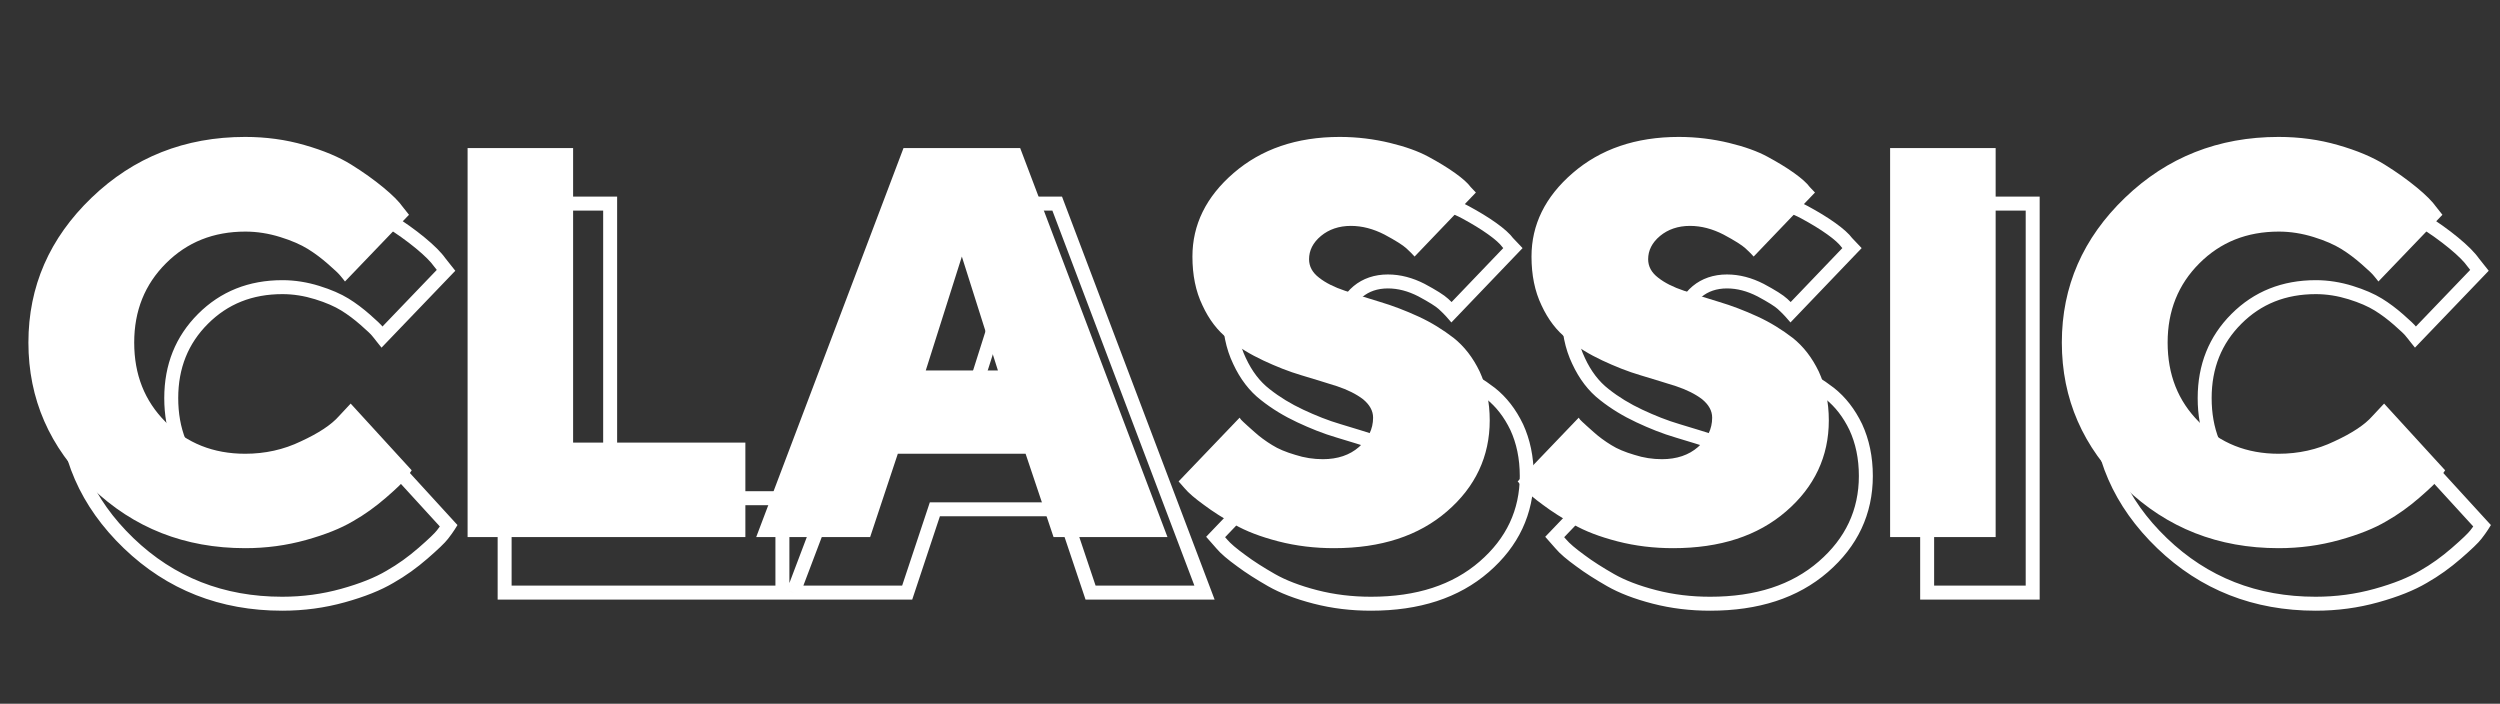
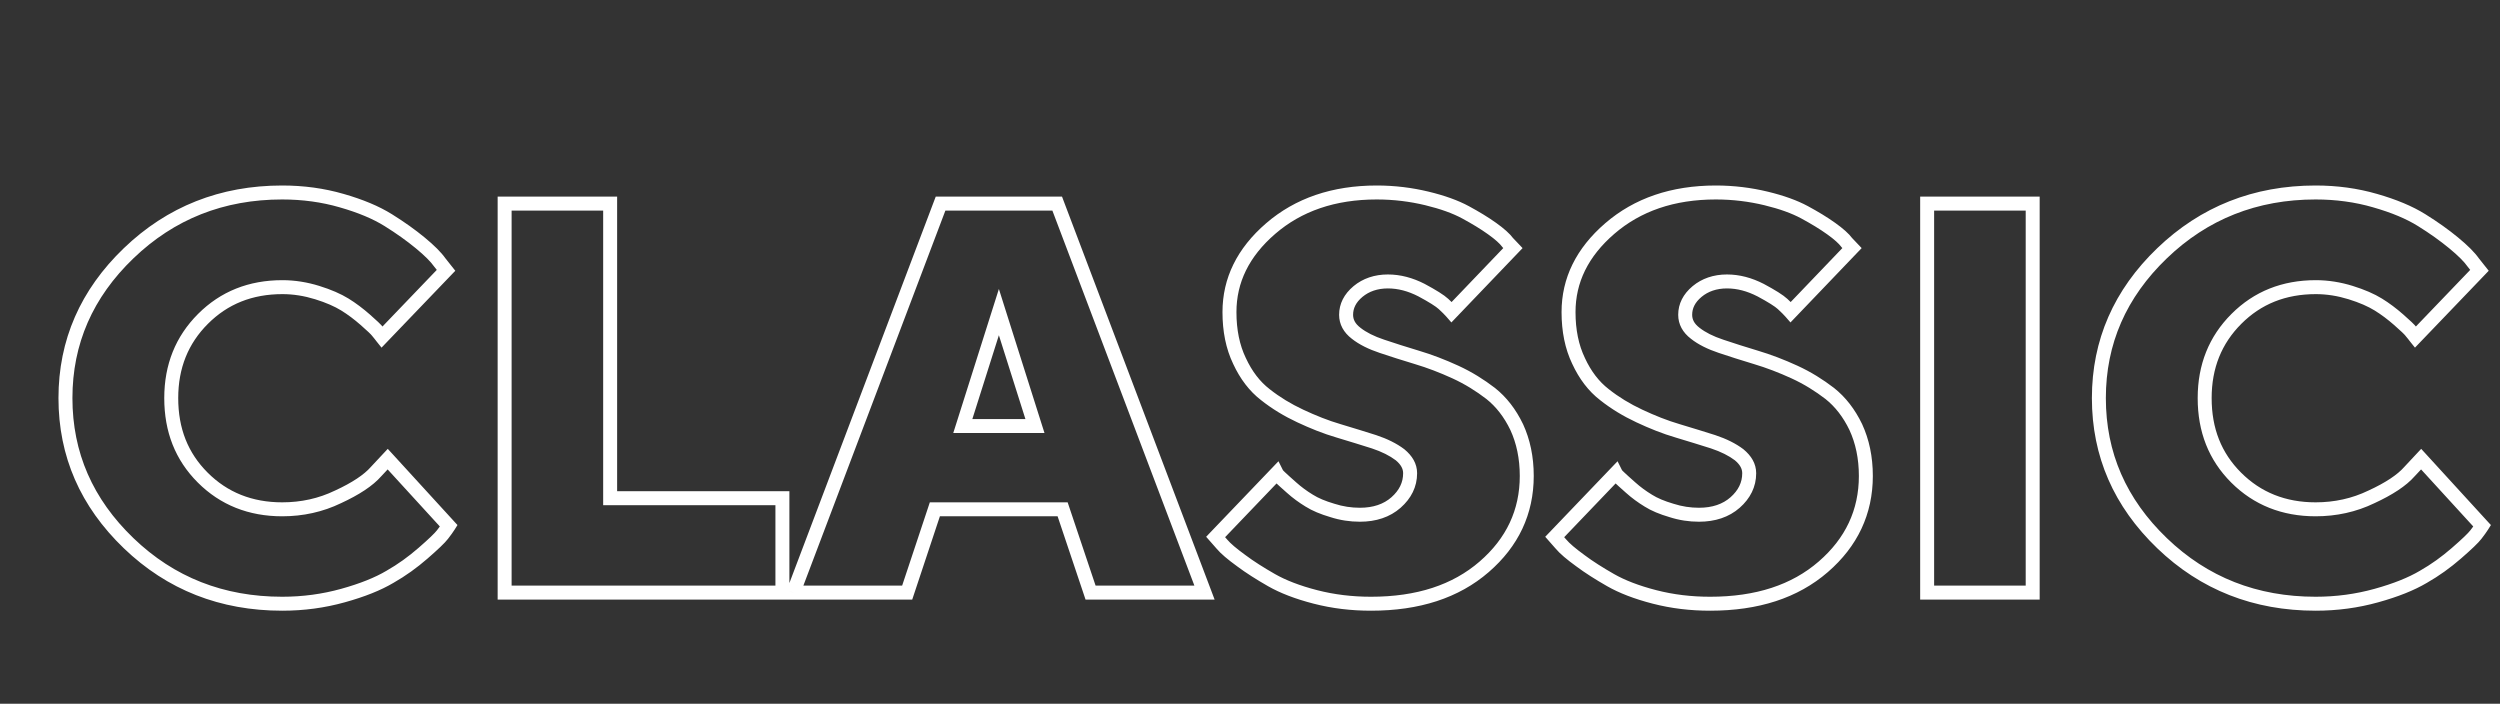
<svg xmlns="http://www.w3.org/2000/svg" width="135" height="38" viewBox="0 0 135 38" fill="none">
  <rect x="0" y="0" width="135" height="38" fill="#333333" stroke="none" />
-   <path d="M20.395 17.908L20.093 18.134L20.101 18.146L20.111 18.157L20.395 17.908ZM20.629 18.201L20.334 18.437L20.603 18.773L20.901 18.462L20.629 18.201ZM24.086 14.598L24.358 14.859L24.586 14.621L24.381 14.363L24.086 14.598ZM23.749 14.173L23.44 14.389L23.447 14.398L23.454 14.407L23.749 14.173ZM18.446 10.833L18.341 11.195L18.343 11.196L18.446 10.833ZM21.054 31.15L20.867 30.823L20.862 30.826L21.054 31.15ZM24.232 28.396L24.552 28.596L24.704 28.353L24.511 28.142L24.232 28.396ZM20.936 24.793L21.215 24.538L20.939 24.238L20.661 24.535L20.936 24.793ZM20.307 25.467L20.031 25.209L20.023 25.218L20.307 25.467ZM18.256 26.829L18.098 26.487L18.091 26.49L18.256 26.829ZM9.624 21.497C9.624 19.877 10.16 18.554 11.228 17.486L10.694 16.953C9.477 18.171 8.87 19.689 8.87 21.497H9.624ZM11.228 17.486C12.295 16.419 13.618 15.883 15.253 15.883V15.129C13.431 15.129 11.912 15.735 10.694 16.953L11.228 17.486ZM15.253 15.883C15.842 15.883 16.434 15.979 17.016 16.159L17.239 15.439C16.591 15.238 15.924 15.129 15.253 15.129V15.883ZM17.016 16.159C17.61 16.343 18.077 16.551 18.424 16.765L18.82 16.122C18.405 15.867 17.876 15.636 17.239 15.439L17.016 16.159ZM18.424 16.765C18.784 16.986 19.133 17.251 19.472 17.547L19.969 16.98C19.605 16.661 19.222 16.37 18.82 16.122L18.424 16.765ZM19.472 17.547C19.835 17.865 20.034 18.056 20.093 18.134L20.696 17.682C20.579 17.526 20.309 17.278 19.969 16.98L19.472 17.547ZM20.111 18.157C20.207 18.267 20.259 18.342 20.334 18.437L20.923 17.966C20.882 17.913 20.787 17.784 20.678 17.66L20.111 18.157ZM20.901 18.462L24.358 14.859L23.814 14.337L20.357 17.94L20.901 18.462ZM24.381 14.363L24.044 13.938L23.454 14.407L23.791 14.832L24.381 14.363ZM24.058 13.957C23.823 13.622 23.441 13.245 22.934 12.827L22.455 13.409C22.944 13.812 23.264 14.138 23.44 14.389L24.058 13.957ZM22.934 12.827C22.422 12.405 21.837 11.986 21.165 11.568L20.767 12.208C21.413 12.61 21.971 13.011 22.455 13.409L22.934 12.827ZM21.165 11.568C20.468 11.134 19.598 10.77 18.55 10.47L18.343 11.196C19.345 11.482 20.145 11.821 20.767 12.208L21.165 11.568ZM18.551 10.471C17.504 10.167 16.399 10.017 15.238 10.017V10.771C16.333 10.771 17.367 10.913 18.341 11.195L18.551 10.471ZM15.238 10.017C11.892 10.017 9.029 11.151 6.686 13.403L7.209 13.947C9.407 11.834 12.081 10.771 15.238 10.771V10.017ZM6.686 13.403C4.345 15.653 3.157 18.357 3.157 21.497H3.911C3.911 18.572 5.008 16.062 7.209 13.947L6.686 13.403ZM3.157 21.497C3.157 24.651 4.345 27.355 6.686 29.606L7.209 29.062C5.009 26.947 3.911 24.437 3.911 21.497H3.157ZM6.686 29.606C9.03 31.859 11.893 32.978 15.238 32.978V32.224C12.079 32.224 9.406 31.174 7.209 29.062L6.686 29.606ZM15.238 32.978C16.414 32.978 17.532 32.827 18.62 32.524L18.419 31.798C17.398 32.081 16.348 32.224 15.238 32.224V32.978ZM18.62 32.524C19.695 32.226 20.564 31.878 21.245 31.475L20.862 30.826C20.255 31.185 19.453 31.511 18.419 31.798L18.62 32.524ZM21.24 31.478C21.909 31.098 22.515 30.659 23.088 30.161L22.594 29.591C22.054 30.06 21.488 30.47 20.867 30.823L21.24 31.478ZM23.088 30.161C23.639 29.682 24.021 29.321 24.194 29.095L23.597 28.635C23.477 28.791 23.156 29.103 22.594 29.591L23.088 30.161ZM24.194 29.095C24.342 28.903 24.469 28.73 24.552 28.596L23.913 28.197C23.85 28.297 23.742 28.446 23.597 28.635L24.194 29.095ZM24.511 28.142L21.215 24.538L20.658 25.047L23.954 28.651L24.511 28.142ZM20.661 24.535L20.031 25.209L20.582 25.724L21.212 25.05L20.661 24.535ZM20.023 25.218C19.664 25.628 19.032 26.056 18.098 26.487L18.414 27.172C19.384 26.724 20.129 26.243 20.59 25.715L20.023 25.218ZM18.091 26.49C17.209 26.917 16.255 27.126 15.238 27.126V27.88C16.361 27.88 17.428 27.649 18.42 27.169L18.091 26.49ZM15.238 27.126C13.617 27.126 12.28 26.589 11.213 25.522L10.68 26.056C11.898 27.274 13.432 27.88 15.238 27.88V27.126ZM11.213 25.522C10.147 24.457 9.624 23.135 9.624 21.497H8.87C8.87 23.316 9.46 24.836 10.68 26.056L11.213 25.522ZM42.25 32V32.377H42.627V32H42.25ZM42.25 26.902H42.627V26.525H42.25V26.902ZM32.948 26.902H32.571V27.279H32.948V26.902ZM32.948 10.994H33.325V10.617H32.948V10.994ZM27.25 10.994V10.617H26.873V10.994H27.25ZM27.25 32H26.873V32.377H27.25V32ZM42.627 32V26.902H41.873V32H42.627ZM42.25 26.525H32.948V27.279H42.25V26.525ZM33.325 26.902V10.994H32.571V26.902H33.325ZM32.948 10.617H27.25V11.371H32.948V10.617ZM26.873 10.994V32H27.627V10.994H26.873ZM27.25 32.377H42.25V31.623H27.25V32.377ZM55.888 23.006V23.383H56.403L56.247 22.892L55.888 23.006ZM51.991 23.006L51.632 22.892L51.476 23.383H51.991V23.006ZM53.94 16.854L54.299 16.74L53.94 15.604L53.58 16.74L53.94 16.854ZM57.382 27.503L57.739 27.383L57.653 27.126H57.382V27.503ZM58.891 32L58.533 32.12L58.619 32.377H58.891V32ZM65.043 32V32.377H65.589L65.396 31.866L65.043 32ZM57.089 10.994L57.441 10.861L57.349 10.617H57.089V10.994ZM50.79 10.994V10.617H50.53L50.437 10.861L50.79 10.994ZM42.836 32L42.483 31.866L42.29 32.377H42.836V32ZM48.988 32V32.377H49.26L49.346 32.119L48.988 32ZM50.482 27.503V27.126H50.21L50.125 27.384L50.482 27.503ZM55.888 22.629H51.991V23.383H55.888V22.629ZM52.351 23.12L54.299 16.967L53.58 16.74L51.632 22.892L52.351 23.12ZM53.58 16.967L55.528 23.12L56.247 22.892L54.299 16.74L53.58 16.967ZM57.024 27.623L58.533 32.12L59.248 31.88L57.739 27.383L57.024 27.623ZM58.891 32.377H65.043V31.623H58.891V32.377ZM65.396 31.866L57.441 10.861L56.736 11.128L64.69 32.133L65.396 31.866ZM57.089 10.617H50.79V11.371H57.089V10.617ZM50.437 10.861L42.483 31.866L43.189 32.133L51.143 11.128L50.437 10.861ZM42.836 32.377H48.988V31.623H42.836V32.377ZM49.346 32.119L50.84 27.622L50.125 27.384L48.63 31.881L49.346 32.119ZM50.482 27.88H57.382V27.126H50.482V27.88ZM71.942 27.561L72.058 27.203L72.049 27.2L71.942 27.561ZM70.697 27.034L70.9 26.716L70.893 26.712L70.697 27.034ZM69.144 25.789L69.411 25.522L69.401 25.512L69.39 25.503L69.144 25.789ZM68.939 25.555L69.277 25.386L69.037 24.907L68.667 25.294L68.939 25.555ZM65.644 28.997L65.371 28.736L65.132 28.986L65.361 29.246L65.644 28.997ZM65.966 29.363L66.256 29.122L66.249 29.114L65.966 29.363ZM67.02 30.271L67.247 29.97L67.242 29.966L67.02 30.271ZM80.145 30.608L79.899 30.323L79.899 30.323L80.145 30.608ZM81.903 23.064L82.246 22.906L82.243 22.901L81.903 23.064ZM80.497 21.248L80.732 20.953L80.727 20.949L80.497 21.248ZM73.231 17.996L73.466 17.7L73.46 17.696L73.231 17.996ZM73.334 15.74L73.094 15.45L73.093 15.451L73.334 15.74ZM76.762 15.667L76.94 15.335L76.934 15.331L76.762 15.667ZM78.388 16.854L78.104 17.102L78.375 17.412L78.66 17.114L78.388 16.854ZM81.698 13.396L81.971 13.657L82.219 13.398L81.972 13.137L81.698 13.396ZM81.42 13.104L81.116 13.326L81.13 13.346L81.147 13.363L81.42 13.104ZM66.933 19.49L67.275 19.332L67.272 19.327L66.933 19.49ZM68.324 21.307L68.559 21.011L68.554 21.008L68.324 21.307ZM74.198 23.855L74.317 23.498L74.309 23.495L74.198 23.855ZM75.605 24.559L75.846 24.269L75.839 24.264L75.833 24.258L75.605 24.559ZM75.769 25.555C75.769 26.047 75.564 26.475 75.135 26.854L75.634 27.419C76.201 26.919 76.524 26.293 76.524 25.555H75.769ZM75.135 26.854C74.72 27.22 74.156 27.419 73.436 27.419V28.173C74.299 28.173 75.053 27.932 75.634 27.419L75.135 26.854ZM73.436 27.419C72.976 27.419 72.517 27.351 72.058 27.203L71.826 27.92C72.363 28.094 72.901 28.173 73.436 28.173V27.419ZM72.049 27.2C71.57 27.059 71.181 26.895 70.9 26.716L70.495 27.352C70.858 27.583 71.319 27.771 71.836 27.923L72.049 27.2ZM70.893 26.712C70.574 26.518 70.271 26.297 69.997 26.051L69.493 26.611C69.805 26.892 70.147 27.14 70.501 27.356L70.893 26.712ZM69.997 26.051C69.691 25.775 69.504 25.616 69.411 25.522L68.878 26.056C68.99 26.167 69.214 26.36 69.493 26.611L69.997 26.051ZM69.39 25.503C69.352 25.47 69.321 25.439 69.3 25.414C69.276 25.387 69.272 25.377 69.277 25.386L68.602 25.723C68.664 25.847 68.78 25.973 68.899 26.075L69.39 25.503ZM68.667 25.294L65.371 28.736L65.916 29.258L69.212 25.816L68.667 25.294ZM65.361 29.246L65.683 29.612L66.249 29.114L65.927 28.748L65.361 29.246ZM65.676 29.605C65.928 29.907 66.312 30.223 66.799 30.576L67.242 29.966C66.762 29.617 66.443 29.347 66.255 29.122L65.676 29.605ZM66.794 30.573C67.28 30.937 67.851 31.297 68.474 31.654L68.848 30.999C68.241 30.652 67.699 30.309 67.247 29.97L66.794 30.573ZM68.474 31.654C69.126 32.026 69.951 32.345 70.94 32.599L71.128 31.869C70.184 31.626 69.427 31.329 68.848 30.999L68.474 31.654ZM70.94 32.599C71.94 32.857 72.968 32.978 74.037 32.978V32.224C73.026 32.224 72.061 32.11 71.128 31.869L70.94 32.599ZM74.037 32.978C76.638 32.978 78.77 32.3 80.392 30.893L79.899 30.323C78.445 31.583 76.505 32.224 74.037 32.224V32.978ZM80.392 30.893C81.994 29.507 82.822 27.765 82.822 25.701H82.068C82.068 27.534 81.344 29.073 79.899 30.323L80.392 30.893ZM82.822 25.701C82.822 24.656 82.622 23.723 82.246 22.906L81.561 23.223C81.887 23.93 82.068 24.754 82.068 25.701H82.822ZM82.243 22.901C81.856 22.095 81.353 21.447 80.732 20.953L80.262 21.543C80.784 21.958 81.219 22.511 81.564 23.228L82.243 22.901ZM80.727 20.949C80.136 20.495 79.482 20.084 78.75 19.748L78.436 20.434C79.11 20.743 79.716 21.123 80.267 21.547L80.727 20.949ZM78.75 19.748C78.033 19.419 77.328 19.149 76.62 18.938L76.405 19.661C77.075 19.861 77.746 20.118 78.436 20.434L78.75 19.748ZM76.62 18.938C75.937 18.735 75.312 18.531 74.742 18.341L74.504 19.057C75.077 19.248 75.711 19.454 76.405 19.661L76.62 18.938ZM74.742 18.341C74.197 18.16 73.772 17.943 73.466 17.701L72.997 18.292C73.394 18.606 73.906 18.858 74.504 19.057L74.742 18.341ZM73.46 17.696C73.172 17.477 73.067 17.245 73.067 17H72.312C72.312 17.517 72.559 17.958 73.003 18.296L73.46 17.696ZM73.067 17C73.067 16.659 73.209 16.335 73.575 16.03L73.093 15.451C72.58 15.878 72.312 16.404 72.312 17H73.067ZM73.574 16.031C73.924 15.741 74.379 15.575 74.945 15.575V14.821C74.223 14.821 73.593 15.036 73.094 15.45L73.574 16.031ZM74.945 15.575C75.492 15.575 76.034 15.718 76.59 16.003L76.934 15.331C76.288 15.001 75.629 14.821 74.945 14.821V15.575ZM76.583 15.999C77.187 16.323 77.542 16.552 77.692 16.691L78.204 16.137C77.974 15.924 77.537 15.655 76.94 15.335L76.583 15.999ZM77.692 16.691C77.879 16.863 78.014 16.999 78.104 17.102L78.671 16.605C78.556 16.474 78.399 16.317 78.204 16.137L77.692 16.691ZM78.66 17.114L81.971 13.657L81.426 13.136L78.115 16.593L78.66 17.114ZM81.972 13.137L81.693 12.844L81.147 13.363L81.425 13.656L81.972 13.137ZM81.724 12.88C81.527 12.612 81.209 12.335 80.79 12.035L80.351 12.649C80.752 12.935 80.991 13.156 81.116 13.326L81.724 12.88ZM80.79 12.035C80.363 11.73 79.865 11.429 79.314 11.131L78.956 11.795C79.488 12.083 79.957 12.367 80.351 12.649L80.79 12.035ZM79.314 11.131C78.735 10.818 78.013 10.559 77.143 10.349L76.966 11.082C77.795 11.283 78.451 11.522 78.956 11.795L79.314 11.131ZM77.143 10.349C76.266 10.137 75.328 10.017 74.345 10.017V10.771C75.266 10.771 76.144 10.884 76.966 11.082L77.143 10.349ZM74.345 10.017C71.94 10.017 69.944 10.699 68.371 12.056L68.864 12.627C70.279 11.406 72.091 10.771 74.345 10.771V10.017ZM68.371 12.056C66.805 13.407 66.014 15.015 66.014 16.854H66.768C66.768 15.264 67.441 13.855 68.864 12.627L68.371 12.056ZM66.014 16.854C66.014 17.894 66.197 18.831 66.593 19.654L67.272 19.327C66.936 18.626 66.768 17.805 66.768 16.854H66.014ZM66.59 19.648C66.963 20.455 67.467 21.123 68.094 21.605L68.554 21.008C68.039 20.612 67.606 20.049 67.275 19.332L66.59 19.648ZM68.09 21.602C68.686 22.076 69.342 22.472 70.054 22.805L70.374 22.122C69.709 21.811 69.105 21.445 68.559 21.012L68.09 21.602ZM70.054 22.805C70.754 23.133 71.461 23.419 72.188 23.631L72.4 22.907C71.721 22.709 71.051 22.439 70.374 22.122L70.054 22.805ZM72.188 23.631C72.888 23.836 73.508 24.038 74.087 24.216L74.309 23.495C73.746 23.322 73.106 23.113 72.4 22.907L72.188 23.631ZM74.079 24.213C74.623 24.394 75.051 24.612 75.376 24.859L75.833 24.258C75.425 23.949 74.916 23.697 74.317 23.498L74.079 24.213ZM75.363 24.848C75.66 25.096 75.769 25.321 75.769 25.555H76.524C76.524 25.026 76.252 24.607 75.846 24.269L75.363 24.848ZM90.253 27.561L90.369 27.203L90.359 27.2L90.253 27.561ZM89.008 27.034L89.21 26.716L89.204 26.712L89.008 27.034ZM87.455 25.789L87.722 25.522L87.712 25.512L87.701 25.503L87.455 25.789ZM87.25 25.555L87.587 25.386L87.348 24.907L86.978 25.294L87.25 25.555ZM83.954 28.997L83.682 28.736L83.442 28.986L83.671 29.246L83.954 28.997ZM84.276 29.363L84.566 29.122L84.559 29.114L84.276 29.363ZM85.331 30.271L85.557 29.97L85.553 29.966L85.331 30.271ZM98.456 30.608L98.209 30.323L98.209 30.323L98.456 30.608ZM100.214 23.064L100.556 22.906L100.554 22.901L100.214 23.064ZM98.808 21.248L99.042 20.953L99.037 20.949L98.808 21.248ZM91.542 17.996L91.776 17.7L91.77 17.696L91.542 17.996ZM91.644 15.74L91.404 15.45L91.403 15.451L91.644 15.74ZM95.072 15.667L95.251 15.335L95.244 15.331L95.072 15.667ZM96.698 16.854L96.415 17.102L96.686 17.412L96.971 17.114L96.698 16.854ZM100.009 13.396L100.281 13.657L100.53 13.398L100.282 13.137L100.009 13.396ZM99.731 13.104L99.426 13.326L99.441 13.346L99.457 13.363L99.731 13.104ZM85.243 19.49L85.586 19.332L85.583 19.327L85.243 19.49ZM86.635 21.307L86.869 21.011L86.865 21.008L86.635 21.307ZM92.509 23.855L92.628 23.498L92.62 23.495L92.509 23.855ZM93.915 24.559L94.156 24.269L94.15 24.264L94.143 24.258L93.915 24.559ZM94.08 25.555C94.08 26.047 93.875 26.475 93.446 26.854L93.945 27.419C94.512 26.919 94.834 26.293 94.834 25.555H94.08ZM93.446 26.854C93.031 27.22 92.467 27.419 91.747 27.419V28.173C92.609 28.173 93.364 27.932 93.945 27.419L93.446 26.854ZM91.747 27.419C91.287 27.419 90.828 27.351 90.369 27.203L90.137 27.92C90.674 28.094 91.211 28.173 91.747 28.173V27.419ZM90.359 27.2C89.88 27.059 89.492 26.895 89.21 26.716L88.805 27.352C89.168 27.583 89.629 27.771 90.147 27.923L90.359 27.2ZM89.204 26.712C88.885 26.518 88.582 26.297 88.308 26.051L87.803 26.611C88.116 26.892 88.457 27.14 88.812 27.356L89.204 26.712ZM88.308 26.051C88.001 25.775 87.815 25.616 87.722 25.522L87.189 26.056C87.3 26.167 87.524 26.36 87.803 26.611L88.308 26.051ZM87.701 25.503C87.662 25.47 87.632 25.439 87.61 25.414C87.587 25.387 87.583 25.377 87.587 25.386L86.913 25.723C86.975 25.847 87.091 25.973 87.21 26.075L87.701 25.503ZM86.978 25.294L83.682 28.736L84.227 29.258L87.522 25.816L86.978 25.294ZM83.671 29.246L83.993 29.612L84.559 29.114L84.237 28.748L83.671 29.246ZM83.987 29.605C84.238 29.907 84.623 30.223 85.109 30.576L85.553 29.966C85.073 29.617 84.754 29.347 84.566 29.122L83.987 29.605ZM85.105 30.573C85.59 30.937 86.162 31.297 86.785 31.654L87.159 30.999C86.551 30.652 86.009 30.309 85.557 29.97L85.105 30.573ZM86.785 31.654C87.437 32.026 88.261 32.345 89.251 32.599L89.439 31.869C88.495 31.626 87.737 31.329 87.159 30.999L86.785 31.654ZM89.251 32.599C90.251 32.857 91.279 32.978 92.348 32.978V32.224C91.336 32.224 90.372 32.11 89.439 31.869L89.251 32.599ZM92.348 32.978C94.949 32.978 97.08 32.3 98.703 30.893L98.209 30.323C96.756 31.583 94.815 32.224 92.348 32.224V32.978ZM98.703 30.893C100.305 29.507 101.133 27.765 101.133 25.701H100.379C100.379 27.534 99.654 29.073 98.209 30.323L98.703 30.893ZM101.133 25.701C101.133 24.656 100.933 23.723 100.556 22.906L99.871 23.223C100.198 23.93 100.379 24.754 100.379 25.701H101.133ZM100.554 22.901C100.166 22.095 99.663 21.447 99.042 20.953L98.573 21.543C99.094 21.958 99.529 22.511 99.874 23.228L100.554 22.901ZM99.037 20.949C98.447 20.495 97.793 20.084 97.06 19.748L96.746 20.434C97.42 20.743 98.026 21.123 98.578 21.547L99.037 20.949ZM97.06 19.748C96.343 19.419 95.638 19.149 94.931 18.938L94.716 19.661C95.385 19.861 96.057 20.118 96.746 20.434L97.06 19.748ZM94.931 18.938C94.248 18.735 93.622 18.531 93.053 18.341L92.814 19.057C93.387 19.248 94.022 19.454 94.716 19.661L94.931 18.938ZM93.053 18.341C92.508 18.16 92.083 17.943 91.776 17.701L91.308 18.292C91.704 18.606 92.217 18.858 92.814 19.057L93.053 18.341ZM91.77 17.696C91.482 17.477 91.377 17.245 91.377 17H90.623C90.623 17.517 90.869 17.958 91.314 18.296L91.77 17.696ZM91.377 17C91.377 16.659 91.52 16.335 91.886 16.03L91.403 15.451C90.891 15.878 90.623 16.404 90.623 17H91.377ZM91.885 16.031C92.235 15.741 92.689 15.575 93.256 15.575V14.821C92.533 14.821 91.904 15.036 91.404 15.45L91.885 16.031ZM93.256 15.575C93.802 15.575 94.344 15.718 94.9 16.003L95.244 15.331C94.599 15.001 93.94 14.821 93.256 14.821V15.575ZM94.894 15.999C95.498 16.323 95.853 16.552 96.003 16.691L96.514 16.137C96.284 15.924 95.848 15.655 95.251 15.335L94.894 15.999ZM96.003 16.691C96.189 16.863 96.325 16.999 96.415 17.102L96.982 16.605C96.867 16.474 96.709 16.317 96.514 16.137L96.003 16.691ZM96.971 17.114L100.281 13.657L99.737 13.136L96.426 16.593L96.971 17.114ZM100.282 13.137L100.004 12.844L99.457 13.363L99.735 13.656L100.282 13.137ZM100.035 12.88C99.837 12.612 99.52 12.335 99.1 12.035L98.662 12.649C99.062 12.935 99.301 13.156 99.426 13.326L100.035 12.88ZM99.1 12.035C98.674 11.73 98.176 11.429 97.625 11.131L97.266 11.795C97.799 12.083 98.268 12.367 98.662 12.649L99.1 12.035ZM97.625 11.131C97.045 10.818 96.324 10.559 95.454 10.349L95.277 11.082C96.106 11.283 96.761 11.522 97.266 11.795L97.625 11.131ZM95.454 10.349C94.576 10.137 93.638 10.017 92.655 10.017V10.771C93.576 10.771 94.455 10.884 95.277 11.082L95.454 10.349ZM92.655 10.017C90.251 10.017 88.254 10.699 86.681 12.056L87.174 12.627C88.589 11.406 90.402 10.771 92.655 10.771V10.017ZM86.681 12.056C85.116 13.407 84.324 15.015 84.324 16.854H85.078C85.078 15.264 85.751 13.855 87.174 12.627L86.681 12.056ZM84.324 16.854C84.324 17.894 84.508 18.831 84.903 19.654L85.583 19.327C85.246 18.626 85.078 17.805 85.078 16.854H84.324ZM84.901 19.648C85.273 20.455 85.777 21.123 86.405 21.605L86.865 21.008C86.35 20.612 85.916 20.049 85.585 19.332L84.901 19.648ZM86.4 21.602C86.997 22.076 87.653 22.472 88.365 22.805L88.684 22.122C88.019 21.811 87.415 21.445 86.869 21.012L86.4 21.602ZM88.365 22.805C89.064 23.133 89.772 23.419 90.499 23.631L90.71 22.907C90.031 22.709 89.361 22.439 88.684 22.122L88.365 22.805ZM90.499 23.631C91.199 23.836 91.819 24.038 92.398 24.216L92.62 23.495C92.056 23.322 91.416 23.113 90.71 22.907L90.499 23.631ZM92.389 24.213C92.933 24.394 93.362 24.612 93.687 24.859L94.143 24.258C93.736 23.949 93.227 23.697 92.628 23.498L92.389 24.213ZM93.674 24.848C93.971 25.096 94.08 25.321 94.08 25.555H94.834C94.834 25.026 94.562 24.607 94.156 24.269L93.674 24.848ZM104.066 32H103.689V32.377H104.066V32ZM109.765 32V32.377H110.142V32H109.765ZM109.765 10.994H110.142V10.617H109.765V10.994ZM104.066 10.994V10.617H103.689V10.994H104.066ZM104.066 32.377H109.765V31.623H104.066V32.377ZM110.142 32V10.994H109.388V32H110.142ZM109.765 10.617H104.066V11.371H109.765V10.617ZM103.689 10.994V32H104.443V10.994H103.689ZM130.199 17.908L129.898 18.134L129.906 18.146L129.915 18.157L130.199 17.908ZM130.434 18.201L130.139 18.437L130.408 18.773L130.706 18.462L130.434 18.201ZM133.891 14.598L134.163 14.859L134.391 14.621L134.186 14.363L133.891 14.598ZM133.554 14.173L133.245 14.389L133.251 14.398L133.258 14.407L133.554 14.173ZM128.251 10.833L128.146 11.195L128.147 11.196L128.251 10.833ZM130.858 31.15L130.672 30.823L130.667 30.826L130.858 31.15ZM134.037 28.396L134.357 28.596L134.509 28.353L134.315 28.142L134.037 28.396ZM130.741 24.793L131.019 24.538L130.744 24.238L130.466 24.535L130.741 24.793ZM130.111 25.467L129.836 25.209L129.828 25.218L130.111 25.467ZM128.061 26.829L127.903 26.487L127.896 26.49L128.061 26.829ZM119.429 21.497C119.429 19.877 119.965 18.554 121.032 17.486L120.499 16.953C119.281 18.171 118.675 19.689 118.675 21.497H119.429ZM121.032 17.486C122.099 16.419 123.422 15.883 125.058 15.883V15.129C123.236 15.129 121.717 15.735 120.499 16.953L121.032 17.486ZM125.058 15.883C125.646 15.883 126.239 15.979 126.821 16.159L127.044 15.439C126.396 15.238 125.729 15.129 125.058 15.129V15.883ZM126.821 16.159C127.415 16.343 127.882 16.551 128.229 16.765L128.624 16.122C128.21 15.867 127.681 15.636 127.044 15.439L126.821 16.159ZM128.229 16.765C128.589 16.986 128.938 17.251 129.277 17.547L129.774 16.98C129.41 16.661 129.027 16.37 128.624 16.122L128.229 16.765ZM129.277 17.547C129.64 17.865 129.839 18.056 129.898 18.134L130.501 17.682C130.384 17.526 130.114 17.278 129.774 16.98L129.277 17.547ZM129.915 18.157C130.012 18.267 130.064 18.342 130.139 18.437L130.728 17.966C130.686 17.913 130.591 17.784 130.483 17.66L129.915 18.157ZM130.706 18.462L134.163 14.859L133.619 14.337L130.161 17.94L130.706 18.462ZM134.186 14.363L133.849 13.938L133.258 14.407L133.595 14.832L134.186 14.363ZM133.863 13.957C133.628 13.622 133.246 13.245 132.739 12.827L132.259 13.409C132.749 13.812 133.069 14.138 133.245 14.389L133.863 13.957ZM132.739 12.827C132.227 12.405 131.642 11.986 130.97 11.568L130.571 12.208C131.218 12.61 131.775 13.011 132.259 13.409L132.739 12.827ZM130.97 11.568C130.273 11.134 129.403 10.77 128.355 10.47L128.147 11.196C129.15 11.482 129.95 11.821 130.571 12.208L130.97 11.568ZM128.356 10.471C127.309 10.167 126.204 10.017 125.043 10.017V10.771C126.138 10.771 127.172 10.913 128.146 11.195L128.356 10.471ZM125.043 10.017C121.697 10.017 118.834 11.151 116.491 13.403L117.013 13.947C119.211 11.834 121.885 10.771 125.043 10.771V10.017ZM116.491 13.403C114.15 15.653 112.962 18.357 112.962 21.497H113.716C113.716 18.572 114.813 16.062 117.013 13.947L116.491 13.403ZM112.962 21.497C112.962 24.651 114.15 27.355 116.491 29.606L117.013 29.062C114.813 26.947 113.716 24.437 113.716 21.497H112.962ZM116.491 29.606C118.835 31.859 121.698 32.978 125.043 32.978V32.224C121.884 32.224 119.21 31.174 117.013 29.062L116.491 29.606ZM125.043 32.978C126.219 32.978 127.337 32.827 128.425 32.524L128.223 31.798C127.202 32.081 126.152 32.224 125.043 32.224V32.978ZM128.425 32.524C129.5 32.226 130.368 31.878 131.05 31.475L130.667 30.826C130.059 31.185 129.258 31.511 128.223 31.798L128.425 32.524ZM131.045 31.478C131.713 31.098 132.319 30.659 132.893 30.161L132.398 29.591C131.858 30.06 131.293 30.47 130.672 30.823L131.045 31.478ZM132.893 30.161C133.444 29.682 133.826 29.321 133.999 29.095L133.401 28.635C133.282 28.791 132.96 29.103 132.398 29.591L132.893 30.161ZM133.999 29.095C134.147 28.903 134.273 28.73 134.357 28.596L133.717 28.197C133.654 28.297 133.547 28.446 133.401 28.635L133.999 29.095ZM134.315 28.142L131.019 24.538L130.463 25.047L133.759 28.651L134.315 28.142ZM130.466 24.535L129.836 25.209L130.387 25.724L131.017 25.05L130.466 24.535ZM129.828 25.218C129.469 25.628 128.837 26.056 127.903 26.487L128.219 27.172C129.189 26.724 129.933 26.243 130.395 25.715L129.828 25.218ZM127.896 26.49C127.013 26.917 126.059 27.126 125.043 27.126V27.88C126.165 27.88 127.233 27.649 128.225 27.169L127.896 26.49ZM125.043 27.126C123.422 27.126 122.085 26.589 121.018 25.522L120.484 26.056C121.703 27.274 123.236 27.88 125.043 27.88V27.126ZM121.018 25.522C119.952 24.457 119.429 23.135 119.429 21.497H118.675C118.675 23.316 119.265 24.836 120.484 26.056L121.018 25.522Z" fill="white" />
-   <path d="M7.247 18.497C7.247 16.783 7.818 15.362 8.961 14.22C10.104 13.077 11.524 12.506 13.253 12.506C13.883 12.506 14.513 12.608 15.128 12.799C15.743 12.989 16.241 13.209 16.622 13.443C17.003 13.678 17.369 13.956 17.721 14.264C18.072 14.571 18.307 14.791 18.395 14.908C18.497 15.025 18.57 15.128 18.629 15.201L22.086 11.598L21.749 11.173C21.544 10.88 21.192 10.528 20.694 10.118C20.196 9.708 19.625 9.298 18.966 8.888C18.307 8.478 17.472 8.126 16.446 7.833C15.435 7.54 14.366 7.394 13.238 7.394C9.986 7.394 7.218 8.492 4.947 10.675C2.677 12.857 1.534 15.465 1.534 18.497C1.534 21.544 2.677 24.151 4.947 26.334C7.218 28.517 9.986 29.601 13.238 29.601C14.381 29.601 15.465 29.454 16.52 29.161C17.574 28.868 18.409 28.531 19.054 28.15C19.698 27.784 20.284 27.359 20.841 26.876C21.398 26.393 21.749 26.056 21.895 25.865C22.042 25.675 22.159 25.514 22.232 25.396L18.936 21.793L18.307 22.467C17.896 22.936 17.208 23.39 16.256 23.829C15.318 24.283 14.308 24.503 13.238 24.503C11.524 24.503 10.089 23.932 8.946 22.789C7.804 21.646 7.247 20.226 7.247 18.497ZM40.25 29V23.902H30.948V7.994H25.25V29H40.25ZM53.888 20.006H49.991L51.94 13.854L53.888 20.006ZM55.382 24.503L56.891 29H63.043L55.089 7.994H48.79L40.836 29H46.988L48.482 24.503H55.382ZM74.147 22.555C74.147 23.17 73.883 23.697 73.385 24.137C72.887 24.576 72.228 24.796 71.436 24.796C70.939 24.796 70.44 24.723 69.942 24.561C69.444 24.415 69.019 24.239 68.697 24.034C68.36 23.829 68.038 23.595 67.745 23.331C67.452 23.067 67.247 22.892 67.144 22.789C67.042 22.701 66.969 22.613 66.939 22.555L63.644 25.997L63.966 26.363C64.186 26.627 64.537 26.92 65.02 27.271C65.489 27.623 66.046 27.975 66.661 28.326C67.276 28.678 68.067 28.985 69.034 29.234C70.001 29.483 70.997 29.601 72.037 29.601C74.571 29.601 76.607 28.941 78.145 27.608C79.669 26.29 80.445 24.649 80.445 22.701C80.445 21.705 80.255 20.826 79.903 20.064C79.537 19.303 79.068 18.702 78.497 18.248C77.926 17.809 77.296 17.413 76.593 17.091C75.89 16.769 75.201 16.505 74.513 16.3C73.824 16.095 73.194 15.89 72.623 15.699C72.052 15.509 71.583 15.274 71.231 14.996C70.865 14.718 70.689 14.381 70.689 14C70.689 13.531 70.894 13.106 71.334 12.74C71.759 12.389 72.301 12.198 72.945 12.198C73.561 12.198 74.161 12.359 74.762 12.667C75.362 12.989 75.758 13.238 75.948 13.414C76.139 13.59 76.285 13.736 76.388 13.854L79.698 10.396L79.42 10.104C79.259 9.884 78.981 9.635 78.57 9.342C78.16 9.049 77.677 8.756 77.135 8.463C76.593 8.17 75.904 7.921 75.055 7.716C74.205 7.511 73.297 7.394 72.345 7.394C70.016 7.394 68.111 8.053 66.617 9.342C65.123 10.631 64.391 12.14 64.391 13.854C64.391 14.85 64.566 15.729 64.933 16.49C65.284 17.252 65.753 17.867 66.324 18.307C66.895 18.761 67.525 19.142 68.214 19.464C68.902 19.786 69.591 20.064 70.294 20.27C70.997 20.475 71.627 20.68 72.198 20.855C72.769 21.046 73.238 21.28 73.605 21.559C73.956 21.852 74.147 22.174 74.147 22.555ZM92.457 22.555C92.457 23.17 92.193 23.697 91.695 24.137C91.197 24.576 90.538 24.796 89.747 24.796C89.249 24.796 88.751 24.723 88.253 24.561C87.755 24.415 87.33 24.239 87.008 24.034C86.671 23.829 86.349 23.595 86.056 23.331C85.763 23.067 85.558 22.892 85.455 22.789C85.353 22.701 85.279 22.613 85.25 22.555L81.954 25.997L82.276 26.363C82.496 26.627 82.848 26.92 83.331 27.271C83.8 27.623 84.356 27.975 84.972 28.326C85.587 28.678 86.378 28.985 87.345 29.234C88.311 29.483 89.308 29.601 90.348 29.601C92.882 29.601 94.918 28.941 96.456 27.608C97.98 26.29 98.756 24.649 98.756 22.701C98.756 21.705 98.565 20.826 98.214 20.064C97.848 19.303 97.379 18.702 96.808 18.248C96.236 17.809 95.606 17.413 94.903 17.091C94.2 16.769 93.512 16.505 92.823 16.3C92.135 16.095 91.505 15.89 90.934 15.699C90.362 15.509 89.894 15.274 89.542 14.996C89.176 14.718 89 14.381 89 14C89 13.531 89.205 13.106 89.644 12.74C90.069 12.389 90.611 12.198 91.256 12.198C91.871 12.198 92.472 12.359 93.072 12.667C93.673 12.989 94.068 13.238 94.259 13.414C94.449 13.59 94.596 13.736 94.698 13.854L98.009 10.396L97.731 10.104C97.569 9.884 97.291 9.635 96.881 9.342C96.471 9.049 95.987 8.756 95.445 8.463C94.903 8.17 94.215 7.921 93.365 7.716C92.516 7.511 91.607 7.394 90.655 7.394C88.326 7.394 86.422 8.053 84.928 9.342C83.434 10.631 82.701 12.14 82.701 13.854C82.701 14.85 82.877 15.729 83.243 16.49C83.595 17.252 84.064 17.867 84.635 18.307C85.206 18.761 85.836 19.142 86.524 19.464C87.213 19.786 87.901 20.064 88.605 20.27C89.308 20.475 89.938 20.68 90.509 20.855C91.08 21.046 91.549 21.28 91.915 21.559C92.267 21.852 92.457 22.174 92.457 22.555ZM102.066 29H107.765V7.994H102.066V29ZM117.052 18.497C117.052 16.783 117.623 15.362 118.766 14.22C119.908 13.077 121.329 12.506 123.058 12.506C123.688 12.506 124.317 12.608 124.933 12.799C125.548 12.989 126.046 13.209 126.427 13.443C126.808 13.678 127.174 13.956 127.525 14.264C127.877 14.571 128.111 14.791 128.199 14.908C128.302 15.025 128.375 15.128 128.434 15.201L131.891 11.598L131.554 11.173C131.349 10.88 130.997 10.528 130.499 10.118C130.001 9.708 129.43 9.298 128.771 8.888C128.111 8.478 127.276 8.126 126.251 7.833C125.24 7.54 124.171 7.394 123.043 7.394C119.791 7.394 117.022 8.492 114.752 10.675C112.481 12.857 111.339 15.465 111.339 18.497C111.339 21.544 112.481 24.151 114.752 26.334C117.022 28.517 119.791 29.601 123.043 29.601C124.186 29.601 125.27 29.454 126.324 29.161C127.379 28.868 128.214 28.531 128.858 28.15C129.503 27.784 130.089 27.359 130.646 26.876C131.202 26.393 131.554 26.056 131.7 25.865C131.847 25.675 131.964 25.514 132.037 25.396L128.741 21.793L128.111 22.467C127.701 22.936 127.013 23.39 126.061 23.829C125.123 24.283 124.112 24.503 123.043 24.503C121.329 24.503 119.894 23.932 118.751 22.789C117.608 21.646 117.052 20.226 117.052 18.497Z" fill="white" />
+   <path d="M20.395 17.908L20.093 18.134L20.101 18.146L20.111 18.157L20.395 17.908ZM20.629 18.201L20.334 18.437L20.603 18.773L20.901 18.462L20.629 18.201ZM24.086 14.598L24.358 14.859L24.586 14.621L24.381 14.363L24.086 14.598ZM23.749 14.173L23.44 14.389L23.447 14.398L23.454 14.407L23.749 14.173ZM18.446 10.833L18.341 11.195L18.343 11.196L18.446 10.833ZM21.054 31.15L20.867 30.823L20.862 30.826L21.054 31.15ZM24.232 28.396L24.552 28.596L24.704 28.353L24.511 28.142L24.232 28.396ZM20.936 24.793L21.215 24.538L20.939 24.238L20.661 24.535L20.936 24.793ZM20.307 25.467L20.031 25.209L20.023 25.218L20.307 25.467ZM18.256 26.829L18.098 26.487L18.091 26.49L18.256 26.829ZM9.624 21.497C9.624 19.877 10.16 18.554 11.228 17.486L10.694 16.953C9.477 18.171 8.87 19.689 8.87 21.497H9.624ZM11.228 17.486C12.295 16.419 13.618 15.883 15.253 15.883V15.129C13.431 15.129 11.912 15.735 10.694 16.953L11.228 17.486ZM15.253 15.883C15.842 15.883 16.434 15.979 17.016 16.159L17.239 15.439C16.591 15.238 15.924 15.129 15.253 15.129V15.883ZM17.016 16.159C17.61 16.343 18.077 16.551 18.424 16.765L18.82 16.122C18.405 15.867 17.876 15.636 17.239 15.439L17.016 16.159ZM18.424 16.765C18.784 16.986 19.133 17.251 19.472 17.547L19.969 16.98C19.605 16.661 19.222 16.37 18.82 16.122L18.424 16.765ZM19.472 17.547C19.835 17.865 20.034 18.056 20.093 18.134L20.696 17.682C20.579 17.526 20.309 17.278 19.969 16.98L19.472 17.547ZM20.111 18.157C20.207 18.267 20.259 18.342 20.334 18.437L20.923 17.966C20.882 17.913 20.787 17.784 20.678 17.66L20.111 18.157ZM20.901 18.462L24.358 14.859L23.814 14.337L20.357 17.94L20.901 18.462ZM24.381 14.363L24.044 13.938L23.454 14.407L23.791 14.832L24.381 14.363ZM24.058 13.957C23.823 13.622 23.441 13.245 22.934 12.827L22.455 13.409C22.944 13.812 23.264 14.138 23.44 14.389L24.058 13.957ZM22.934 12.827C22.422 12.405 21.837 11.986 21.165 11.568L20.767 12.208C21.413 12.61 21.971 13.011 22.455 13.409L22.934 12.827ZM21.165 11.568C20.468 11.134 19.598 10.77 18.55 10.47L18.343 11.196C19.345 11.482 20.145 11.821 20.767 12.208L21.165 11.568ZM18.551 10.471C17.504 10.167 16.399 10.017 15.238 10.017V10.771C16.333 10.771 17.367 10.913 18.341 11.195L18.551 10.471ZM15.238 10.017C11.892 10.017 9.029 11.151 6.686 13.403L7.209 13.947C9.407 11.834 12.081 10.771 15.238 10.771V10.017ZM6.686 13.403C4.345 15.653 3.157 18.357 3.157 21.497H3.911C3.911 18.572 5.008 16.062 7.209 13.947L6.686 13.403ZM3.157 21.497C3.157 24.651 4.345 27.355 6.686 29.606L7.209 29.062C5.009 26.947 3.911 24.437 3.911 21.497H3.157ZM6.686 29.606C9.03 31.859 11.893 32.978 15.238 32.978V32.224C12.079 32.224 9.406 31.174 7.209 29.062L6.686 29.606ZM15.238 32.978C16.414 32.978 17.532 32.827 18.62 32.524L18.419 31.798C17.398 32.081 16.348 32.224 15.238 32.224V32.978ZM18.62 32.524C19.695 32.226 20.564 31.878 21.245 31.475L20.862 30.826C20.255 31.185 19.453 31.511 18.419 31.798L18.62 32.524ZM21.24 31.478C21.909 31.098 22.515 30.659 23.088 30.161L22.594 29.591C22.054 30.06 21.488 30.47 20.867 30.823L21.24 31.478ZM23.088 30.161C23.639 29.682 24.021 29.321 24.194 29.095L23.597 28.635C23.477 28.791 23.156 29.103 22.594 29.591L23.088 30.161ZM24.194 29.095C24.342 28.903 24.469 28.73 24.552 28.596L23.913 28.197C23.85 28.297 23.742 28.446 23.597 28.635L24.194 29.095ZM24.511 28.142L21.215 24.538L20.658 25.047L23.954 28.651L24.511 28.142ZM20.661 24.535L20.031 25.209L20.582 25.724L21.212 25.05L20.661 24.535ZM20.023 25.218C19.664 25.628 19.032 26.056 18.098 26.487L18.414 27.172C19.384 26.724 20.129 26.243 20.59 25.715L20.023 25.218ZM18.091 26.49C17.209 26.917 16.255 27.126 15.238 27.126V27.88C16.361 27.88 17.428 27.649 18.42 27.169L18.091 26.49ZM15.238 27.126C13.617 27.126 12.28 26.589 11.213 25.522L10.68 26.056C11.898 27.274 13.432 27.88 15.238 27.88V27.126ZM11.213 25.522C10.147 24.457 9.624 23.135 9.624 21.497H8.87C8.87 23.316 9.46 24.836 10.68 26.056L11.213 25.522ZM42.25 32V32.377H42.627V32H42.25ZM42.25 26.902H42.627V26.525H42.25V26.902ZM32.948 26.902H32.571V27.279H32.948V26.902ZM32.948 10.994H33.325V10.617H32.948V10.994ZM27.25 10.994V10.617H26.873V10.994H27.25ZM27.25 32H26.873V32.377H27.25V32ZM42.627 32V26.902H41.873V32H42.627ZM42.25 26.525H32.948V27.279H42.25V26.525ZM33.325 26.902V10.994H32.571V26.902H33.325ZM32.948 10.617H27.25V11.371H32.948V10.617ZM26.873 10.994V32H27.627V10.994H26.873ZM27.25 32.377H42.25V31.623H27.25V32.377ZM55.888 23.006V23.383H56.403L56.247 22.892L55.888 23.006ZM51.991 23.006L51.632 22.892L51.476 23.383H51.991V23.006ZM53.94 16.854L54.299 16.74L53.94 15.604L53.58 16.74L53.94 16.854ZM57.382 27.503L57.739 27.383L57.653 27.126H57.382V27.503ZM58.891 32L58.533 32.12L58.619 32.377H58.891V32ZM65.043 32V32.377H65.589L65.396 31.866L65.043 32ZM57.089 10.994L57.441 10.861L57.349 10.617H57.089V10.994ZM50.79 10.994V10.617H50.53L50.437 10.861L50.79 10.994ZM42.836 32L42.483 31.866L42.29 32.377H42.836V32ZM48.988 32V32.377H49.26L49.346 32.119L48.988 32ZM50.482 27.503V27.126H50.21L50.125 27.384L50.482 27.503ZM55.888 22.629H51.991V23.383H55.888V22.629ZM52.351 23.12L54.299 16.967L53.58 16.74L51.632 22.892L52.351 23.12ZM53.58 16.967L55.528 23.12L56.247 22.892L54.299 16.74L53.58 16.967ZM57.024 27.623L58.533 32.12L59.248 31.88L57.739 27.383L57.024 27.623ZM58.891 32.377H65.043V31.623H58.891V32.377ZM65.396 31.866L57.441 10.861L56.736 11.128L64.69 32.133L65.396 31.866ZM57.089 10.617H50.79V11.371H57.089V10.617ZM50.437 10.861L42.483 31.866L43.189 32.133L51.143 11.128L50.437 10.861ZM42.836 32.377H48.988V31.623H42.836V32.377ZM49.346 32.119L50.84 27.622L50.125 27.384L48.63 31.881L49.346 32.119ZM50.482 27.88H57.382V27.126H50.482V27.88ZM71.942 27.561L72.058 27.203L72.049 27.2L71.942 27.561ZM70.697 27.034L70.9 26.716L70.893 26.712L70.697 27.034ZM69.144 25.789L69.411 25.522L69.401 25.512L69.39 25.503L69.144 25.789ZM68.939 25.555L69.277 25.386L69.037 24.907L68.667 25.294L68.939 25.555ZM65.644 28.997L65.371 28.736L65.132 28.986L65.361 29.246L65.644 28.997ZM65.966 29.363L66.256 29.122L66.249 29.114L65.966 29.363ZM67.02 30.271L67.247 29.97L67.242 29.966L67.02 30.271ZM80.145 30.608L79.899 30.323L79.899 30.323L80.145 30.608ZM81.903 23.064L82.246 22.906L82.243 22.901L81.903 23.064ZM80.497 21.248L80.732 20.953L80.727 20.949L80.497 21.248ZM73.231 17.996L73.466 17.7L73.46 17.696L73.231 17.996ZM73.334 15.74L73.094 15.45L73.093 15.451L73.334 15.74ZM76.762 15.667L76.94 15.335L76.934 15.331L76.762 15.667ZM78.388 16.854L78.104 17.102L78.375 17.412L78.66 17.114L78.388 16.854ZM81.698 13.396L81.971 13.657L82.219 13.398L81.972 13.137L81.698 13.396ZM81.42 13.104L81.116 13.326L81.13 13.346L81.147 13.363L81.42 13.104ZM66.933 19.49L67.275 19.332L67.272 19.327L66.933 19.49ZM68.324 21.307L68.559 21.011L68.554 21.008L68.324 21.307ZM74.198 23.855L74.317 23.498L74.309 23.495L74.198 23.855ZM75.605 24.559L75.846 24.269L75.839 24.264L75.833 24.258L75.605 24.559ZM75.769 25.555C75.769 26.047 75.564 26.475 75.135 26.854L75.634 27.419C76.201 26.919 76.524 26.293 76.524 25.555H75.769ZM75.135 26.854C74.72 27.22 74.156 27.419 73.436 27.419V28.173C74.299 28.173 75.053 27.932 75.634 27.419L75.135 26.854ZM73.436 27.419C72.976 27.419 72.517 27.351 72.058 27.203L71.826 27.92C72.363 28.094 72.901 28.173 73.436 28.173V27.419ZM72.049 27.2C71.57 27.059 71.181 26.895 70.9 26.716L70.495 27.352C70.858 27.583 71.319 27.771 71.836 27.923L72.049 27.2ZM70.893 26.712C70.574 26.518 70.271 26.297 69.997 26.051L69.493 26.611C69.805 26.892 70.147 27.14 70.501 27.356L70.893 26.712ZM69.997 26.051C69.691 25.775 69.504 25.616 69.411 25.522L68.878 26.056C68.99 26.167 69.214 26.36 69.493 26.611L69.997 26.051ZM69.39 25.503C69.352 25.47 69.321 25.439 69.3 25.414C69.276 25.387 69.272 25.377 69.277 25.386L68.602 25.723C68.664 25.847 68.78 25.973 68.899 26.075L69.39 25.503ZM68.667 25.294L65.371 28.736L65.916 29.258L69.212 25.816L68.667 25.294ZM65.361 29.246L65.683 29.612L66.249 29.114L65.927 28.748L65.361 29.246ZM65.676 29.605C65.928 29.907 66.312 30.223 66.799 30.576L67.242 29.966C66.762 29.617 66.443 29.347 66.255 29.122L65.676 29.605ZM66.794 30.573C67.28 30.937 67.851 31.297 68.474 31.654L68.848 30.999C68.241 30.652 67.699 30.309 67.247 29.97L66.794 30.573ZM68.474 31.654C69.126 32.026 69.951 32.345 70.94 32.599L71.128 31.869C70.184 31.626 69.427 31.329 68.848 30.999L68.474 31.654ZM70.94 32.599C71.94 32.857 72.968 32.978 74.037 32.978V32.224C73.026 32.224 72.061 32.11 71.128 31.869L70.94 32.599ZM74.037 32.978C76.638 32.978 78.77 32.3 80.392 30.893L79.899 30.323C78.445 31.583 76.505 32.224 74.037 32.224V32.978ZM80.392 30.893C81.994 29.507 82.822 27.765 82.822 25.701H82.068C82.068 27.534 81.344 29.073 79.899 30.323L80.392 30.893ZM82.822 25.701C82.822 24.656 82.622 23.723 82.246 22.906L81.561 23.223C81.887 23.93 82.068 24.754 82.068 25.701H82.822ZM82.243 22.901C81.856 22.095 81.353 21.447 80.732 20.953L80.262 21.543C80.784 21.958 81.219 22.511 81.564 23.228L82.243 22.901ZM80.727 20.949C80.136 20.495 79.482 20.084 78.75 19.748L78.436 20.434C79.11 20.743 79.716 21.123 80.267 21.547L80.727 20.949ZM78.75 19.748C78.033 19.419 77.328 19.149 76.62 18.938L76.405 19.661C77.075 19.861 77.746 20.118 78.436 20.434L78.75 19.748ZM76.62 18.938C75.937 18.735 75.312 18.531 74.742 18.341L74.504 19.057C75.077 19.248 75.711 19.454 76.405 19.661L76.62 18.938ZM74.742 18.341C74.197 18.16 73.772 17.943 73.466 17.701L72.997 18.292C73.394 18.606 73.906 18.858 74.504 19.057L74.742 18.341ZM73.46 17.696C73.172 17.477 73.067 17.245 73.067 17H72.312C72.312 17.517 72.559 17.958 73.003 18.296L73.46 17.696ZM73.067 17C73.067 16.659 73.209 16.335 73.575 16.03L73.093 15.451C72.58 15.878 72.312 16.404 72.312 17H73.067ZM73.574 16.031C73.924 15.741 74.379 15.575 74.945 15.575V14.821C74.223 14.821 73.593 15.036 73.094 15.45L73.574 16.031ZM74.945 15.575C75.492 15.575 76.034 15.718 76.59 16.003L76.934 15.331C76.288 15.001 75.629 14.821 74.945 14.821V15.575ZM76.583 15.999C77.187 16.323 77.542 16.552 77.692 16.691L78.204 16.137C77.974 15.924 77.537 15.655 76.94 15.335L76.583 15.999ZM77.692 16.691C77.879 16.863 78.014 16.999 78.104 17.102L78.671 16.605C78.556 16.474 78.399 16.317 78.204 16.137L77.692 16.691ZM78.66 17.114L81.971 13.657L81.426 13.136L78.115 16.593L78.66 17.114ZM81.972 13.137L81.693 12.844L81.147 13.363L81.425 13.656L81.972 13.137ZM81.724 12.88C81.527 12.612 81.209 12.335 80.79 12.035L80.351 12.649C80.752 12.935 80.991 13.156 81.116 13.326L81.724 12.88ZM80.79 12.035C80.363 11.73 79.865 11.429 79.314 11.131L78.956 11.795C79.488 12.083 79.957 12.367 80.351 12.649L80.79 12.035ZM79.314 11.131C78.735 10.818 78.013 10.559 77.143 10.349L76.966 11.082C77.795 11.283 78.451 11.522 78.956 11.795L79.314 11.131ZM77.143 10.349C76.266 10.137 75.328 10.017 74.345 10.017V10.771C75.266 10.771 76.144 10.884 76.966 11.082L77.143 10.349ZM74.345 10.017C71.94 10.017 69.944 10.699 68.371 12.056L68.864 12.627C70.279 11.406 72.091 10.771 74.345 10.771V10.017ZM68.371 12.056C66.805 13.407 66.014 15.015 66.014 16.854H66.768C66.768 15.264 67.441 13.855 68.864 12.627L68.371 12.056ZM66.014 16.854C66.014 17.894 66.197 18.831 66.593 19.654L67.272 19.327C66.936 18.626 66.768 17.805 66.768 16.854H66.014ZM66.59 19.648C66.963 20.455 67.467 21.123 68.094 21.605L68.554 21.008C68.039 20.612 67.606 20.049 67.275 19.332L66.59 19.648ZM68.09 21.602C68.686 22.076 69.342 22.472 70.054 22.805L70.374 22.122C69.709 21.811 69.105 21.445 68.559 21.012L68.09 21.602ZM70.054 22.805C70.754 23.133 71.461 23.419 72.188 23.631L72.4 22.907C71.721 22.709 71.051 22.439 70.374 22.122L70.054 22.805ZM72.188 23.631C72.888 23.836 73.508 24.038 74.087 24.216L74.309 23.495C73.746 23.322 73.106 23.113 72.4 22.907L72.188 23.631ZM74.079 24.213C74.623 24.394 75.051 24.612 75.376 24.859L75.833 24.258C75.425 23.949 74.916 23.697 74.317 23.498L74.079 24.213ZM75.363 24.848C75.66 25.096 75.769 25.321 75.769 25.555H76.524C76.524 25.026 76.252 24.607 75.846 24.269L75.363 24.848ZM90.253 27.561L90.369 27.203L90.359 27.2L90.253 27.561ZM89.008 27.034L89.21 26.716L89.204 26.712L89.008 27.034ZM87.455 25.789L87.722 25.522L87.712 25.512L87.701 25.503L87.455 25.789ZM87.25 25.555L87.587 25.386L87.348 24.907L86.978 25.294L87.25 25.555ZM83.954 28.997L83.682 28.736L83.442 28.986L83.671 29.246L83.954 28.997ZM84.276 29.363L84.566 29.122L84.559 29.114L84.276 29.363ZM85.331 30.271L85.557 29.97L85.553 29.966L85.331 30.271ZM98.456 30.608L98.209 30.323L98.209 30.323L98.456 30.608ZM100.214 23.064L100.556 22.906L100.554 22.901L100.214 23.064ZM98.808 21.248L99.042 20.953L99.037 20.949L98.808 21.248ZM91.542 17.996L91.776 17.7L91.77 17.696L91.542 17.996ZM91.644 15.74L91.404 15.45L91.403 15.451L91.644 15.74ZM95.072 15.667L95.251 15.335L95.244 15.331L95.072 15.667ZM96.698 16.854L96.415 17.102L96.686 17.412L96.971 17.114L96.698 16.854ZM100.009 13.396L100.281 13.657L100.53 13.398L100.282 13.137L100.009 13.396ZM99.731 13.104L99.426 13.326L99.441 13.346L99.457 13.363L99.731 13.104ZM85.243 19.49L85.586 19.332L85.583 19.327L85.243 19.49ZM86.635 21.307L86.869 21.011L86.865 21.008L86.635 21.307ZM92.509 23.855L92.628 23.498L92.62 23.495L92.509 23.855ZM93.915 24.559L94.156 24.269L94.15 24.264L94.143 24.258L93.915 24.559ZM94.08 25.555C94.08 26.047 93.875 26.475 93.446 26.854L93.945 27.419C94.512 26.919 94.834 26.293 94.834 25.555H94.08ZM93.446 26.854C93.031 27.22 92.467 27.419 91.747 27.419V28.173C92.609 28.173 93.364 27.932 93.945 27.419L93.446 26.854ZM91.747 27.419C91.287 27.419 90.828 27.351 90.369 27.203L90.137 27.92C90.674 28.094 91.211 28.173 91.747 28.173V27.419ZM90.359 27.2C89.88 27.059 89.492 26.895 89.21 26.716L88.805 27.352C89.168 27.583 89.629 27.771 90.147 27.923L90.359 27.2ZM89.204 26.712C88.885 26.518 88.582 26.297 88.308 26.051L87.803 26.611C88.116 26.892 88.457 27.14 88.812 27.356L89.204 26.712ZM88.308 26.051C88.001 25.775 87.815 25.616 87.722 25.522L87.189 26.056C87.3 26.167 87.524 26.36 87.803 26.611L88.308 26.051ZM87.701 25.503C87.662 25.47 87.632 25.439 87.61 25.414C87.587 25.387 87.583 25.377 87.587 25.386L86.913 25.723C86.975 25.847 87.091 25.973 87.21 26.075L87.701 25.503ZM86.978 25.294L83.682 28.736L84.227 29.258L87.522 25.816L86.978 25.294ZM83.671 29.246L83.993 29.612L84.559 29.114L84.237 28.748L83.671 29.246ZM83.987 29.605C84.238 29.907 84.623 30.223 85.109 30.576L85.553 29.966C85.073 29.617 84.754 29.347 84.566 29.122L83.987 29.605ZM85.105 30.573C85.59 30.937 86.162 31.297 86.785 31.654L87.159 30.999C86.551 30.652 86.009 30.309 85.557 29.97L85.105 30.573ZM86.785 31.654C87.437 32.026 88.261 32.345 89.251 32.599L89.439 31.869C88.495 31.626 87.737 31.329 87.159 30.999L86.785 31.654ZM89.251 32.599C90.251 32.857 91.279 32.978 92.348 32.978V32.224C91.336 32.224 90.372 32.11 89.439 31.869L89.251 32.599ZM92.348 32.978C94.949 32.978 97.08 32.3 98.703 30.893L98.209 30.323C96.756 31.583 94.815 32.224 92.348 32.224V32.978ZM98.703 30.893C100.305 29.507 101.133 27.765 101.133 25.701H100.379C100.379 27.534 99.654 29.073 98.209 30.323L98.703 30.893ZM101.133 25.701C101.133 24.656 100.933 23.723 100.556 22.906L99.871 23.223C100.198 23.93 100.379 24.754 100.379 25.701H101.133ZM100.554 22.901C100.166 22.095 99.663 21.447 99.042 20.953L98.573 21.543C99.094 21.958 99.529 22.511 99.874 23.228L100.554 22.901ZM99.037 20.949C98.447 20.495 97.793 20.084 97.06 19.748L96.746 20.434C97.42 20.743 98.026 21.123 98.578 21.547L99.037 20.949ZM97.06 19.748C96.343 19.419 95.638 19.149 94.931 18.938L94.716 19.661C95.385 19.861 96.057 20.118 96.746 20.434L97.06 19.748ZM94.931 18.938C94.248 18.735 93.622 18.531 93.053 18.341L92.814 19.057C93.387 19.248 94.022 19.454 94.716 19.661L94.931 18.938ZM93.053 18.341C92.508 18.16 92.083 17.943 91.776 17.701L91.308 18.292C91.704 18.606 92.217 18.858 92.814 19.057L93.053 18.341ZM91.77 17.696C91.482 17.477 91.377 17.245 91.377 17H90.623C90.623 17.517 90.869 17.958 91.314 18.296L91.77 17.696ZM91.377 17C91.377 16.659 91.52 16.335 91.886 16.03L91.403 15.451C90.891 15.878 90.623 16.404 90.623 17H91.377ZM91.885 16.031C92.235 15.741 92.689 15.575 93.256 15.575V14.821C92.533 14.821 91.904 15.036 91.404 15.45L91.885 16.031ZM93.256 15.575C93.802 15.575 94.344 15.718 94.9 16.003L95.244 15.331C94.599 15.001 93.94 14.821 93.256 14.821V15.575ZM94.894 15.999C95.498 16.323 95.853 16.552 96.003 16.691L96.514 16.137C96.284 15.924 95.848 15.655 95.251 15.335ZM96.003 16.691C96.189 16.863 96.325 16.999 96.415 17.102L96.982 16.605C96.867 16.474 96.709 16.317 96.514 16.137L96.003 16.691ZM96.971 17.114L100.281 13.657L99.737 13.136L96.426 16.593L96.971 17.114ZM100.282 13.137L100.004 12.844L99.457 13.363L99.735 13.656L100.282 13.137ZM100.035 12.88C99.837 12.612 99.52 12.335 99.1 12.035L98.662 12.649C99.062 12.935 99.301 13.156 99.426 13.326L100.035 12.88ZM99.1 12.035C98.674 11.73 98.176 11.429 97.625 11.131L97.266 11.795C97.799 12.083 98.268 12.367 98.662 12.649L99.1 12.035ZM97.625 11.131C97.045 10.818 96.324 10.559 95.454 10.349L95.277 11.082C96.106 11.283 96.761 11.522 97.266 11.795L97.625 11.131ZM95.454 10.349C94.576 10.137 93.638 10.017 92.655 10.017V10.771C93.576 10.771 94.455 10.884 95.277 11.082L95.454 10.349ZM92.655 10.017C90.251 10.017 88.254 10.699 86.681 12.056L87.174 12.627C88.589 11.406 90.402 10.771 92.655 10.771V10.017ZM86.681 12.056C85.116 13.407 84.324 15.015 84.324 16.854H85.078C85.078 15.264 85.751 13.855 87.174 12.627L86.681 12.056ZM84.324 16.854C84.324 17.894 84.508 18.831 84.903 19.654L85.583 19.327C85.246 18.626 85.078 17.805 85.078 16.854H84.324ZM84.901 19.648C85.273 20.455 85.777 21.123 86.405 21.605L86.865 21.008C86.35 20.612 85.916 20.049 85.585 19.332L84.901 19.648ZM86.4 21.602C86.997 22.076 87.653 22.472 88.365 22.805L88.684 22.122C88.019 21.811 87.415 21.445 86.869 21.012L86.4 21.602ZM88.365 22.805C89.064 23.133 89.772 23.419 90.499 23.631L90.71 22.907C90.031 22.709 89.361 22.439 88.684 22.122L88.365 22.805ZM90.499 23.631C91.199 23.836 91.819 24.038 92.398 24.216L92.62 23.495C92.056 23.322 91.416 23.113 90.71 22.907L90.499 23.631ZM92.389 24.213C92.933 24.394 93.362 24.612 93.687 24.859L94.143 24.258C93.736 23.949 93.227 23.697 92.628 23.498L92.389 24.213ZM93.674 24.848C93.971 25.096 94.08 25.321 94.08 25.555H94.834C94.834 25.026 94.562 24.607 94.156 24.269L93.674 24.848ZM104.066 32H103.689V32.377H104.066V32ZM109.765 32V32.377H110.142V32H109.765ZM109.765 10.994H110.142V10.617H109.765V10.994ZM104.066 10.994V10.617H103.689V10.994H104.066ZM104.066 32.377H109.765V31.623H104.066V32.377ZM110.142 32V10.994H109.388V32H110.142ZM109.765 10.617H104.066V11.371H109.765V10.617ZM103.689 10.994V32H104.443V10.994H103.689ZM130.199 17.908L129.898 18.134L129.906 18.146L129.915 18.157L130.199 17.908ZM130.434 18.201L130.139 18.437L130.408 18.773L130.706 18.462L130.434 18.201ZM133.891 14.598L134.163 14.859L134.391 14.621L134.186 14.363L133.891 14.598ZM133.554 14.173L133.245 14.389L133.251 14.398L133.258 14.407L133.554 14.173ZM128.251 10.833L128.146 11.195L128.147 11.196L128.251 10.833ZM130.858 31.15L130.672 30.823L130.667 30.826L130.858 31.15ZM134.037 28.396L134.357 28.596L134.509 28.353L134.315 28.142L134.037 28.396ZM130.741 24.793L131.019 24.538L130.744 24.238L130.466 24.535L130.741 24.793ZM130.111 25.467L129.836 25.209L129.828 25.218L130.111 25.467ZM128.061 26.829L127.903 26.487L127.896 26.49L128.061 26.829ZM119.429 21.497C119.429 19.877 119.965 18.554 121.032 17.486L120.499 16.953C119.281 18.171 118.675 19.689 118.675 21.497H119.429ZM121.032 17.486C122.099 16.419 123.422 15.883 125.058 15.883V15.129C123.236 15.129 121.717 15.735 120.499 16.953L121.032 17.486ZM125.058 15.883C125.646 15.883 126.239 15.979 126.821 16.159L127.044 15.439C126.396 15.238 125.729 15.129 125.058 15.129V15.883ZM126.821 16.159C127.415 16.343 127.882 16.551 128.229 16.765L128.624 16.122C128.21 15.867 127.681 15.636 127.044 15.439L126.821 16.159ZM128.229 16.765C128.589 16.986 128.938 17.251 129.277 17.547L129.774 16.98C129.41 16.661 129.027 16.37 128.624 16.122L128.229 16.765ZM129.277 17.547C129.64 17.865 129.839 18.056 129.898 18.134L130.501 17.682C130.384 17.526 130.114 17.278 129.774 16.98L129.277 17.547ZM129.915 18.157C130.012 18.267 130.064 18.342 130.139 18.437L130.728 17.966C130.686 17.913 130.591 17.784 130.483 17.66L129.915 18.157ZM130.706 18.462L134.163 14.859L133.619 14.337L130.161 17.94L130.706 18.462ZM134.186 14.363L133.849 13.938L133.258 14.407L133.595 14.832L134.186 14.363ZM133.863 13.957C133.628 13.622 133.246 13.245 132.739 12.827L132.259 13.409C132.749 13.812 133.069 14.138 133.245 14.389L133.863 13.957ZM132.739 12.827C132.227 12.405 131.642 11.986 130.97 11.568L130.571 12.208C131.218 12.61 131.775 13.011 132.259 13.409L132.739 12.827ZM130.97 11.568C130.273 11.134 129.403 10.77 128.355 10.47L128.147 11.196C129.15 11.482 129.95 11.821 130.571 12.208L130.97 11.568ZM128.356 10.471C127.309 10.167 126.204 10.017 125.043 10.017V10.771C126.138 10.771 127.172 10.913 128.146 11.195L128.356 10.471ZM125.043 10.017C121.697 10.017 118.834 11.151 116.491 13.403L117.013 13.947C119.211 11.834 121.885 10.771 125.043 10.771V10.017ZM116.491 13.403C114.15 15.653 112.962 18.357 112.962 21.497H113.716C113.716 18.572 114.813 16.062 117.013 13.947L116.491 13.403ZM112.962 21.497C112.962 24.651 114.15 27.355 116.491 29.606L117.013 29.062C114.813 26.947 113.716 24.437 113.716 21.497H112.962ZM116.491 29.606C118.835 31.859 121.698 32.978 125.043 32.978V32.224C121.884 32.224 119.21 31.174 117.013 29.062L116.491 29.606ZM125.043 32.978C126.219 32.978 127.337 32.827 128.425 32.524L128.223 31.798C127.202 32.081 126.152 32.224 125.043 32.224V32.978ZM128.425 32.524C129.5 32.226 130.368 31.878 131.05 31.475L130.667 30.826C130.059 31.185 129.258 31.511 128.223 31.798L128.425 32.524ZM131.045 31.478C131.713 31.098 132.319 30.659 132.893 30.161L132.398 29.591C131.858 30.06 131.293 30.47 130.672 30.823L131.045 31.478ZM132.893 30.161C133.444 29.682 133.826 29.321 133.999 29.095L133.401 28.635C133.282 28.791 132.96 29.103 132.398 29.591L132.893 30.161ZM133.999 29.095C134.147 28.903 134.273 28.73 134.357 28.596L133.717 28.197C133.654 28.297 133.547 28.446 133.401 28.635L133.999 29.095ZM134.315 28.142L131.019 24.538L130.463 25.047L133.759 28.651L134.315 28.142ZM130.466 24.535L129.836 25.209L130.387 25.724L131.017 25.05L130.466 24.535ZM129.828 25.218C129.469 25.628 128.837 26.056 127.903 26.487L128.219 27.172C129.189 26.724 129.933 26.243 130.395 25.715L129.828 25.218ZM127.896 26.49C127.013 26.917 126.059 27.126 125.043 27.126V27.88C126.165 27.88 127.233 27.649 128.225 27.169L127.896 26.49ZM125.043 27.126C123.422 27.126 122.085 26.589 121.018 25.522L120.484 26.056C121.703 27.274 123.236 27.88 125.043 27.88V27.126ZM121.018 25.522C119.952 24.457 119.429 23.135 119.429 21.497H118.675C118.675 23.316 119.265 24.836 120.484 26.056L121.018 25.522Z" fill="white" />
</svg>